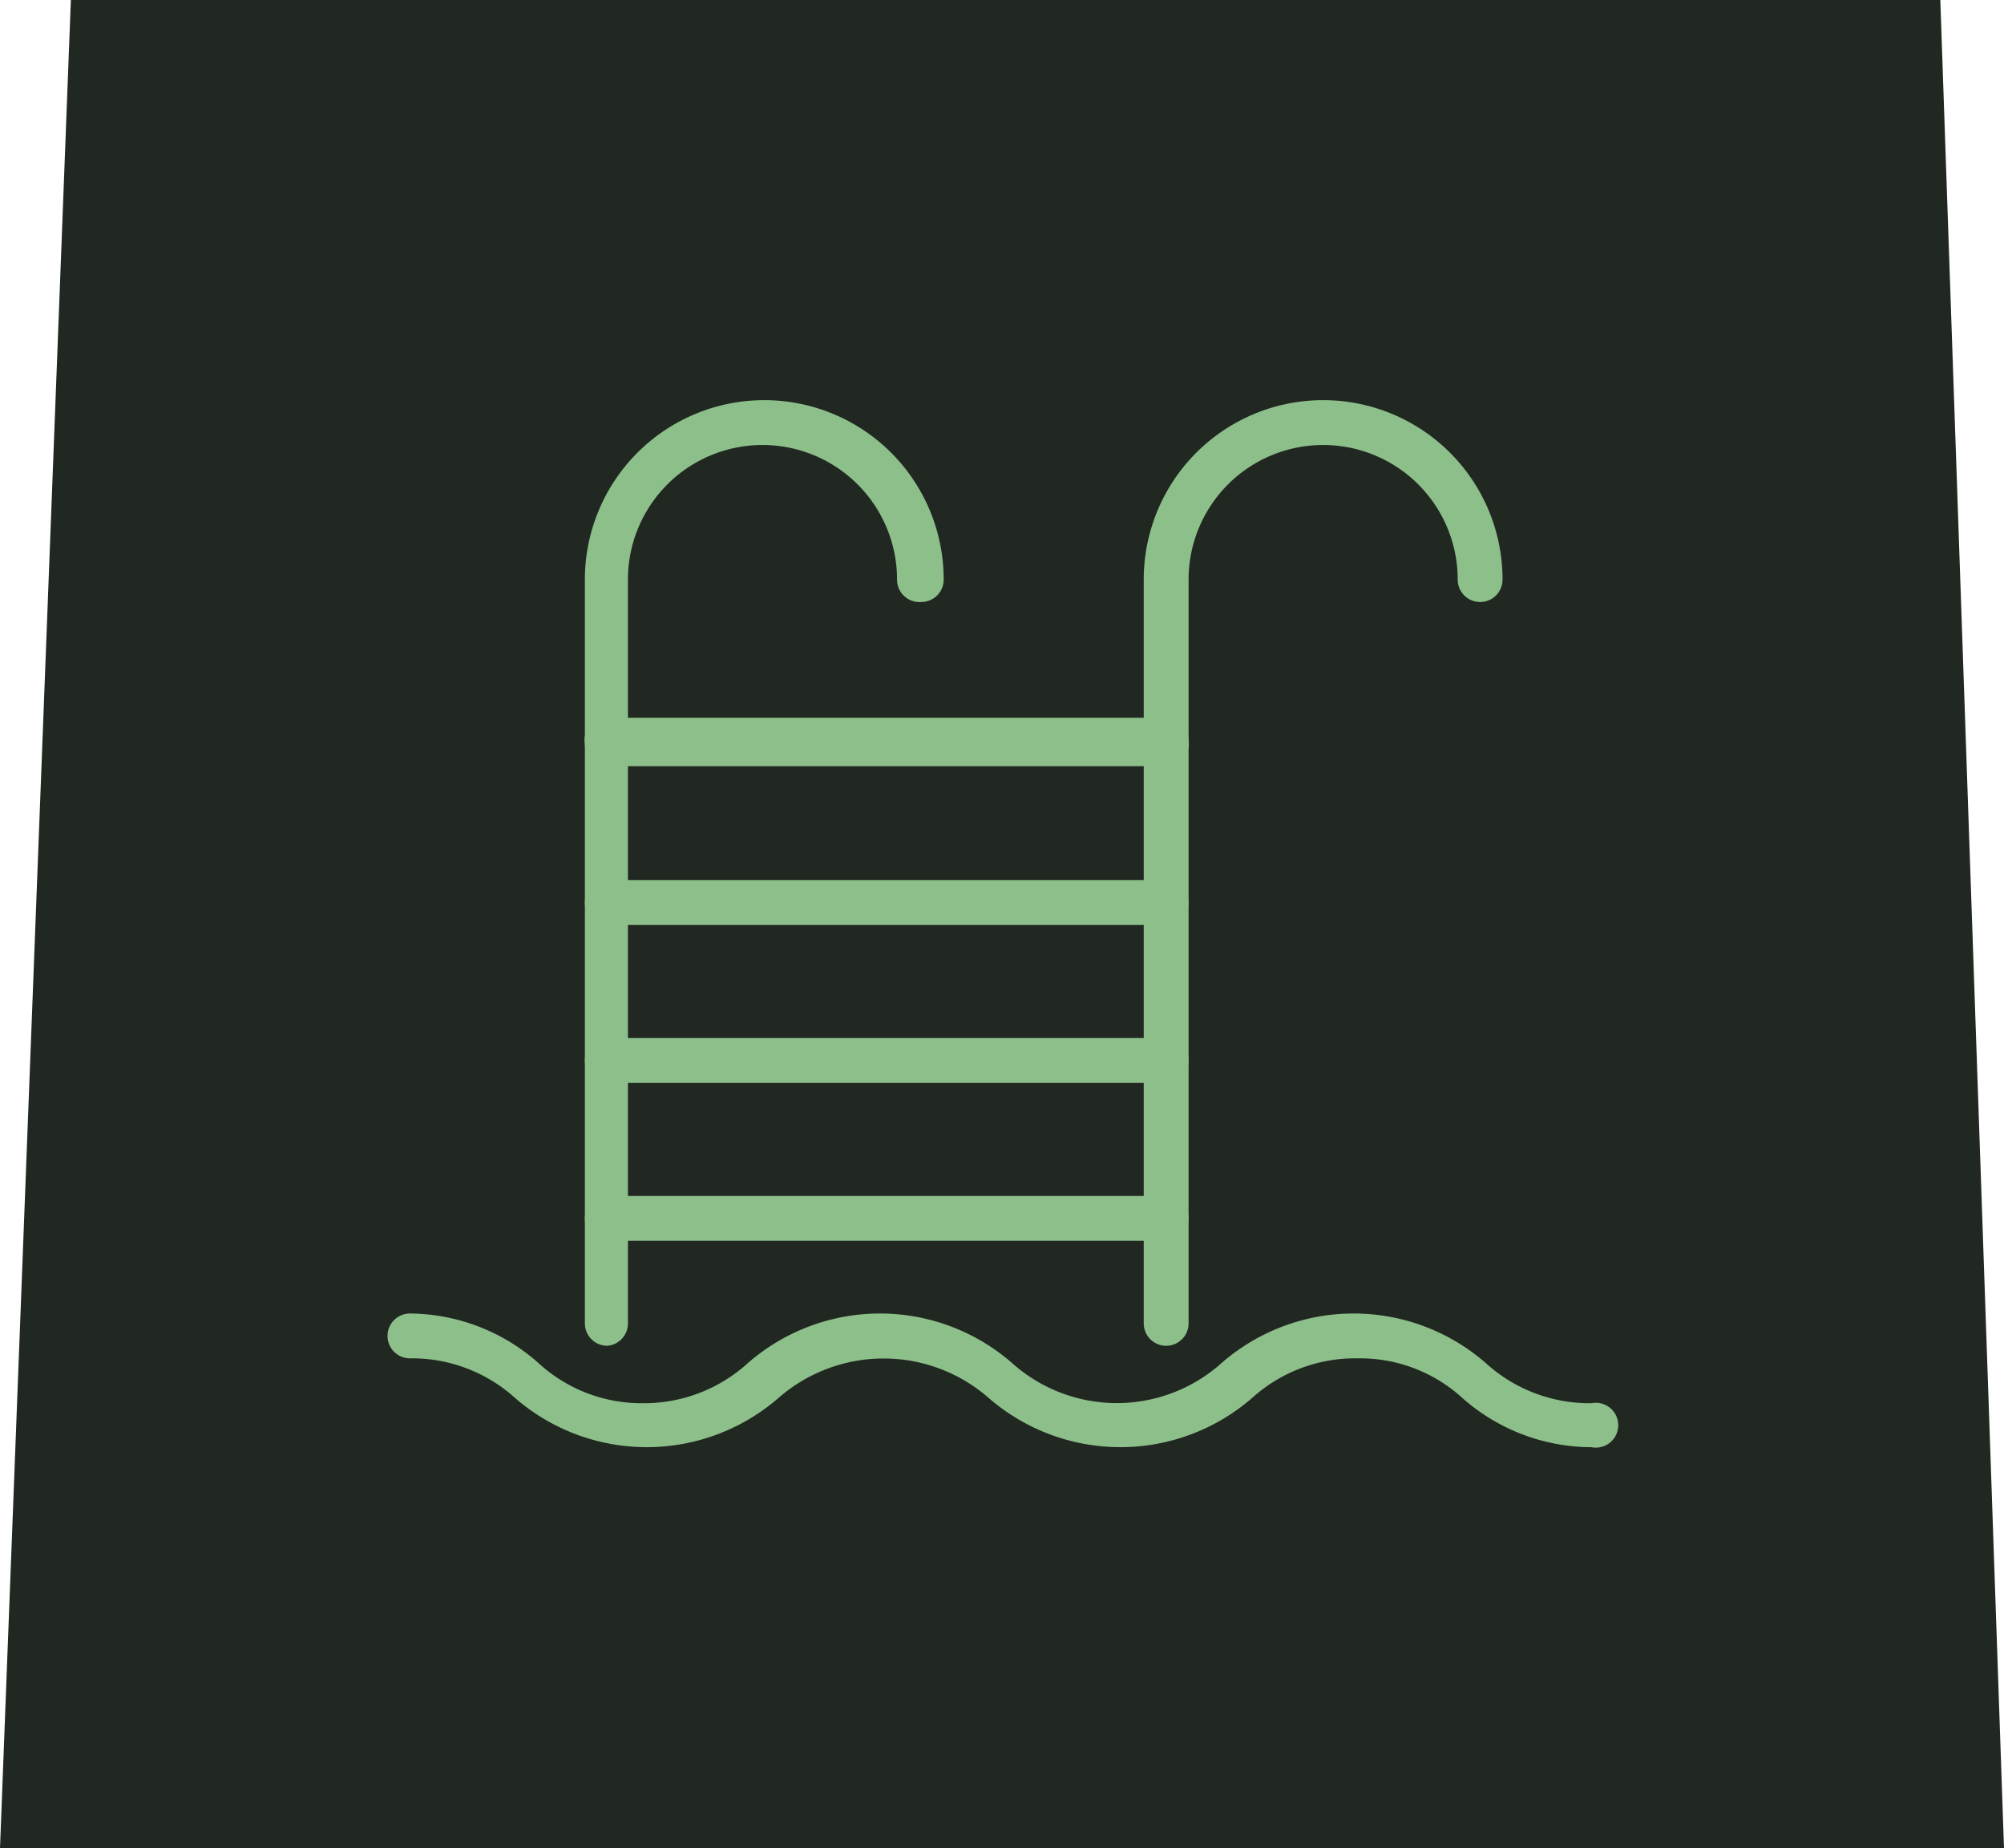
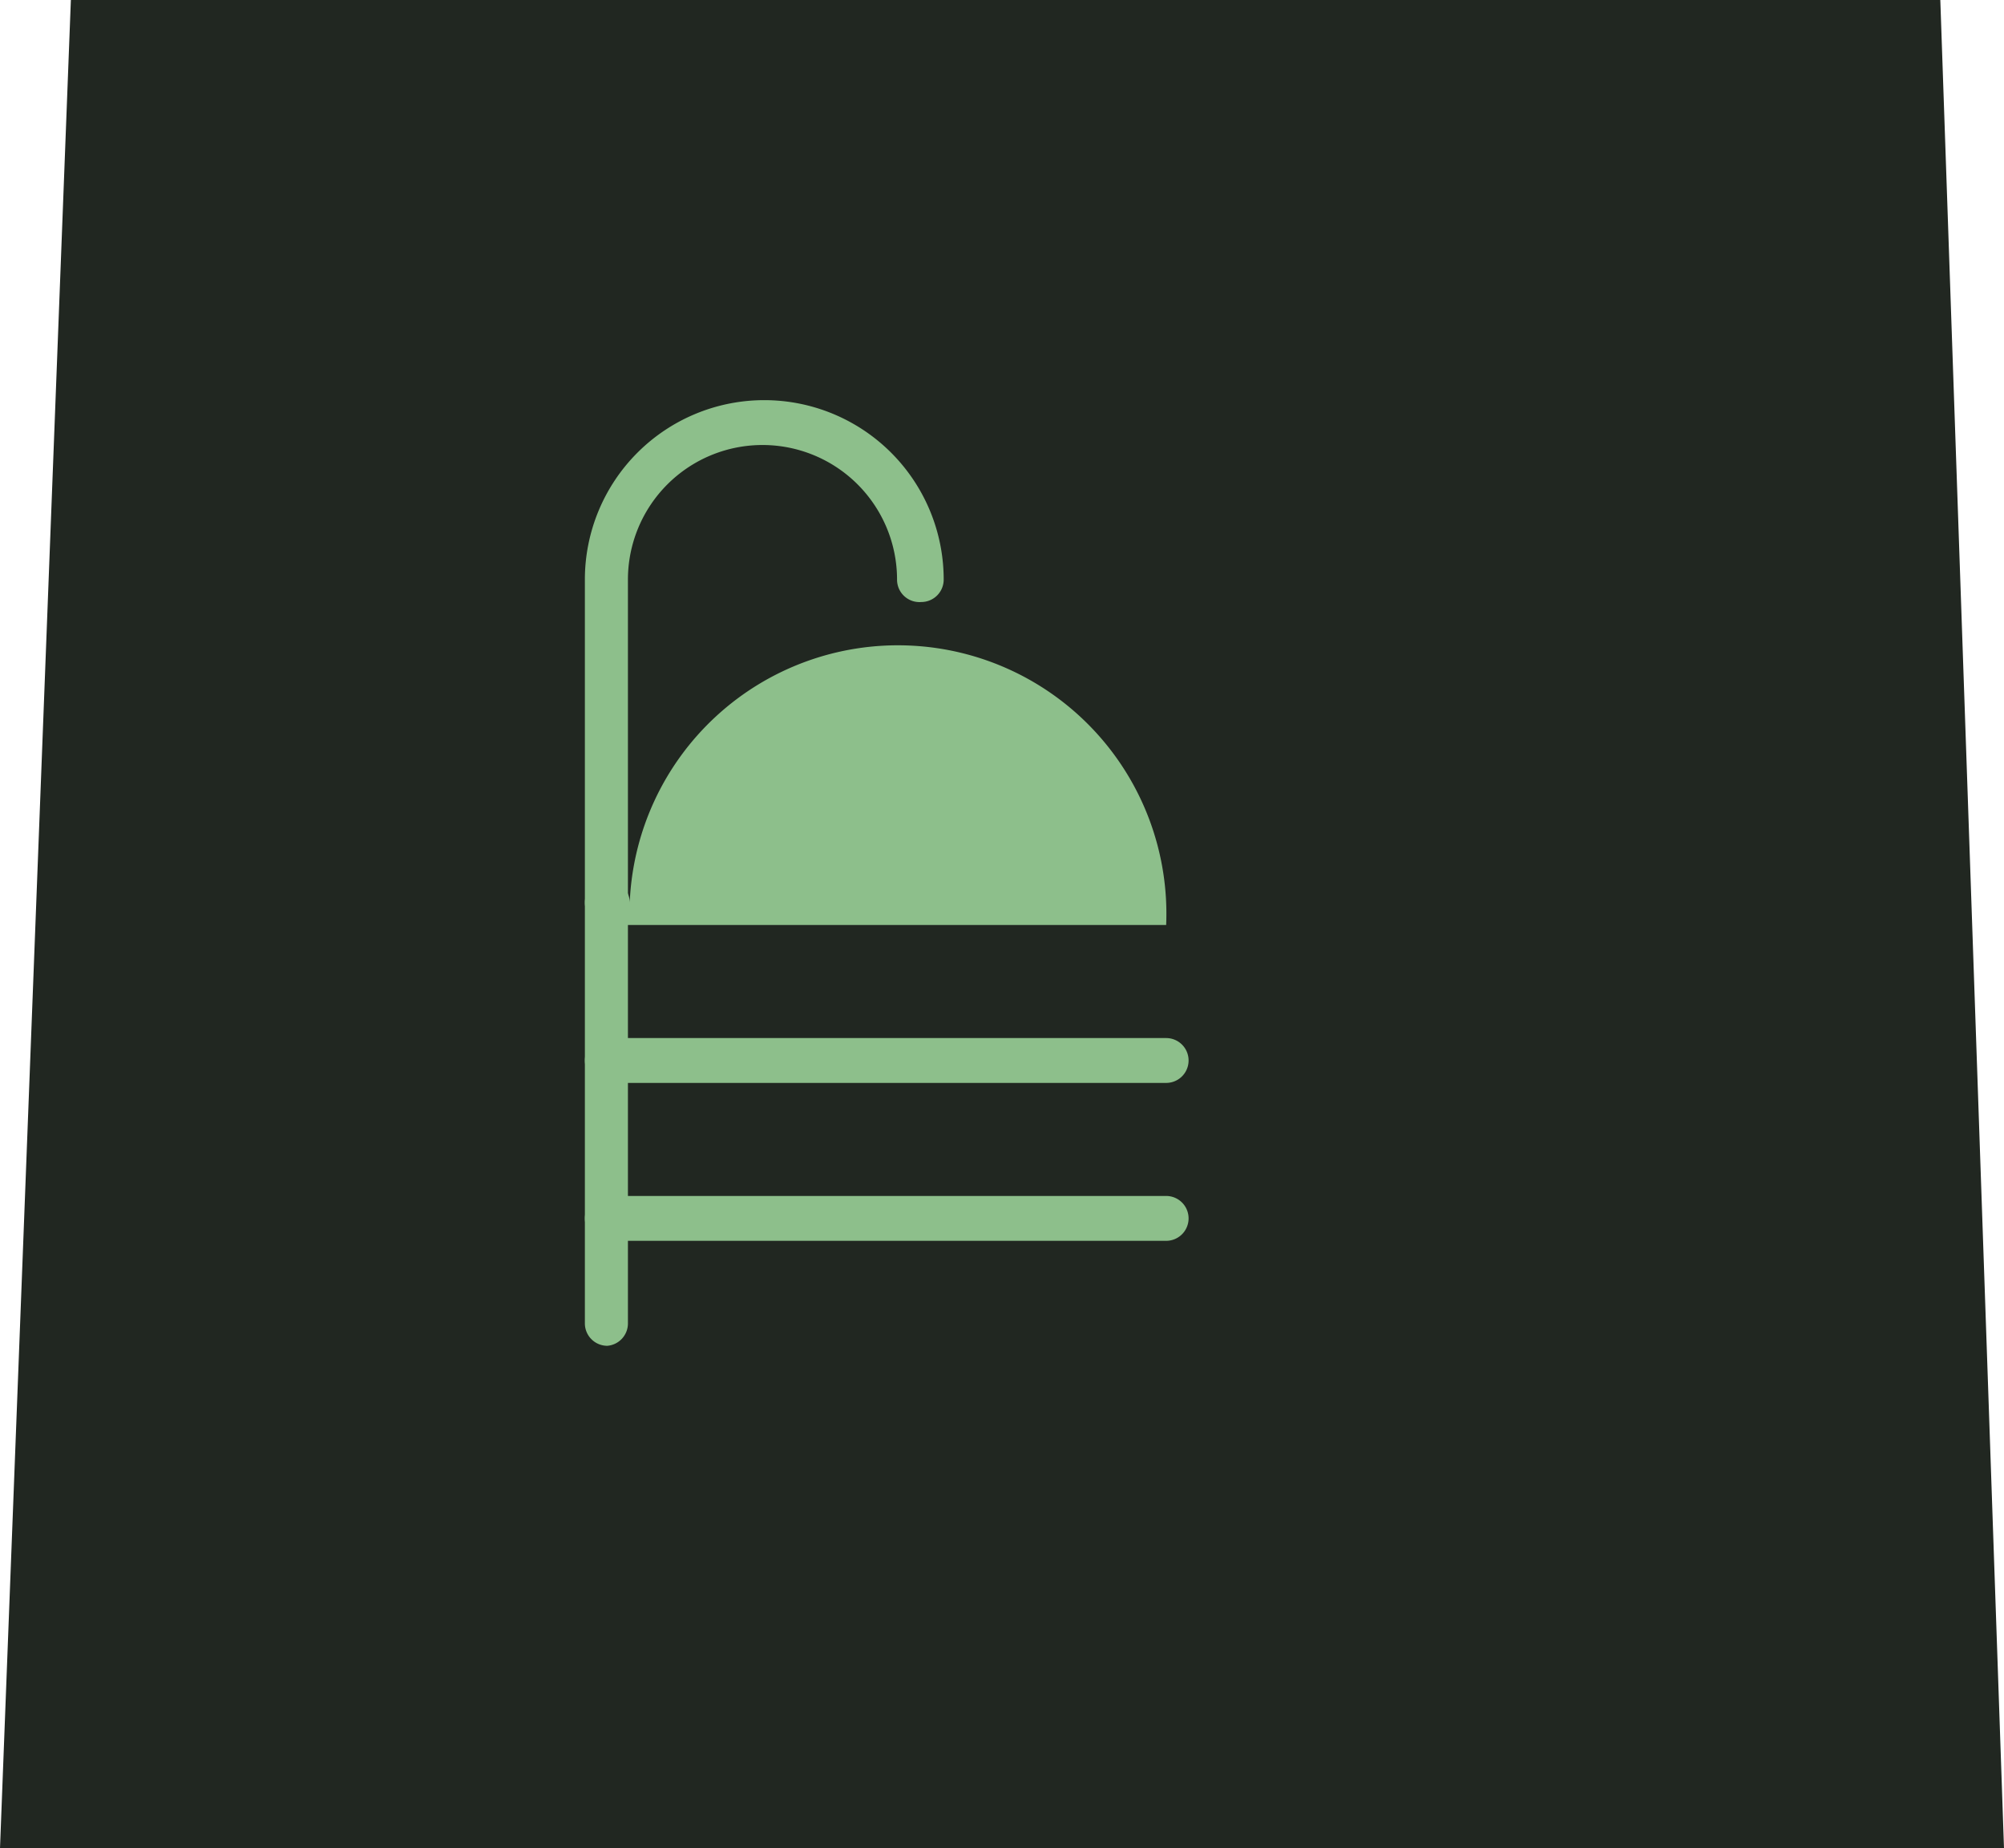
<svg xmlns="http://www.w3.org/2000/svg" viewBox="0 0 22.34 20.6">
  <defs>
    <style>.cls-1{fill:#212721;}.cls-2{fill:#8dbf8b;}</style>
  </defs>
  <g id="Layer_2" data-name="Layer 2">
    <g id="Layer_1-2" data-name="Layer 1">
      <polygon class="cls-1" points="0.79 0 0 20.6 22.34 20.6 21.63 0 0.79 0" />
-       <path class="cls-2" d="M17.78,16.13a2.18,2.18,0,0,1-1.48-.55,1.69,1.69,0,0,0-1.17-.44,1.71,1.71,0,0,0-1.17.44,2.24,2.24,0,0,1-2.94,0,1.78,1.78,0,0,0-2.34,0,2.24,2.24,0,0,1-2.94,0,1.71,1.71,0,0,0-1.17-.44.25.25,0,0,1-.25-.25.25.25,0,0,1,.25-.25A2.18,2.18,0,0,1,6,15.19a1.7,1.7,0,0,0,1.17.45,1.72,1.72,0,0,0,1.17-.45,2.24,2.24,0,0,1,2.94,0,1.75,1.75,0,0,0,2.34,0,2.24,2.24,0,0,1,2.94,0,1.72,1.72,0,0,0,1.18.45.25.25,0,1,1,0,.49Z" />
      <path class="cls-2" d="M6.77,15a.25.25,0,0,1-.25-.25V6.46a2,2,0,0,1,2-2h0a2,2,0,0,1,2,2,.25.25,0,0,1-.25.25A.25.25,0,0,1,10,6.46a1.5,1.5,0,1,0-3,0v8.29A.25.25,0,0,1,6.77,15Z" />
-       <path class="cls-2" d="M13,15a.25.25,0,0,1-.25-.25V6.46a2,2,0,0,1,2-2h0a2,2,0,0,1,2,2,.25.25,0,1,1-.5,0,1.5,1.5,0,1,0-3,0v8.29A.25.25,0,0,1,13,15Z" />
      <path class="cls-2" d="M13,13.83H6.77a.25.25,0,0,1-.25-.25.25.25,0,0,1,.25-.25H13a.25.25,0,0,1,.25.25A.25.25,0,0,1,13,13.83Z" />
      <path class="cls-2" d="M13,12.07H6.77a.25.25,0,0,1,0-.5H13a.25.25,0,0,1,0,.5Z" />
-       <path class="cls-2" d="M13,10.31H6.77a.25.25,0,0,1-.25-.25.25.25,0,0,1,.25-.25H13a.25.25,0,0,1,.25.25A.25.25,0,0,1,13,10.31Z" />
-       <path class="cls-2" d="M13,8.54H6.77a.25.25,0,0,1-.25-.25A.25.25,0,0,1,6.77,8H13a.25.25,0,0,1,.25.25A.25.25,0,0,1,13,8.54Z" />
+       <path class="cls-2" d="M13,10.31H6.77a.25.25,0,0,1-.25-.25.25.25,0,0,1,.25-.25a.25.25,0,0,1,.25.25A.25.25,0,0,1,13,10.31Z" />
    </g>
  </g>
</svg>